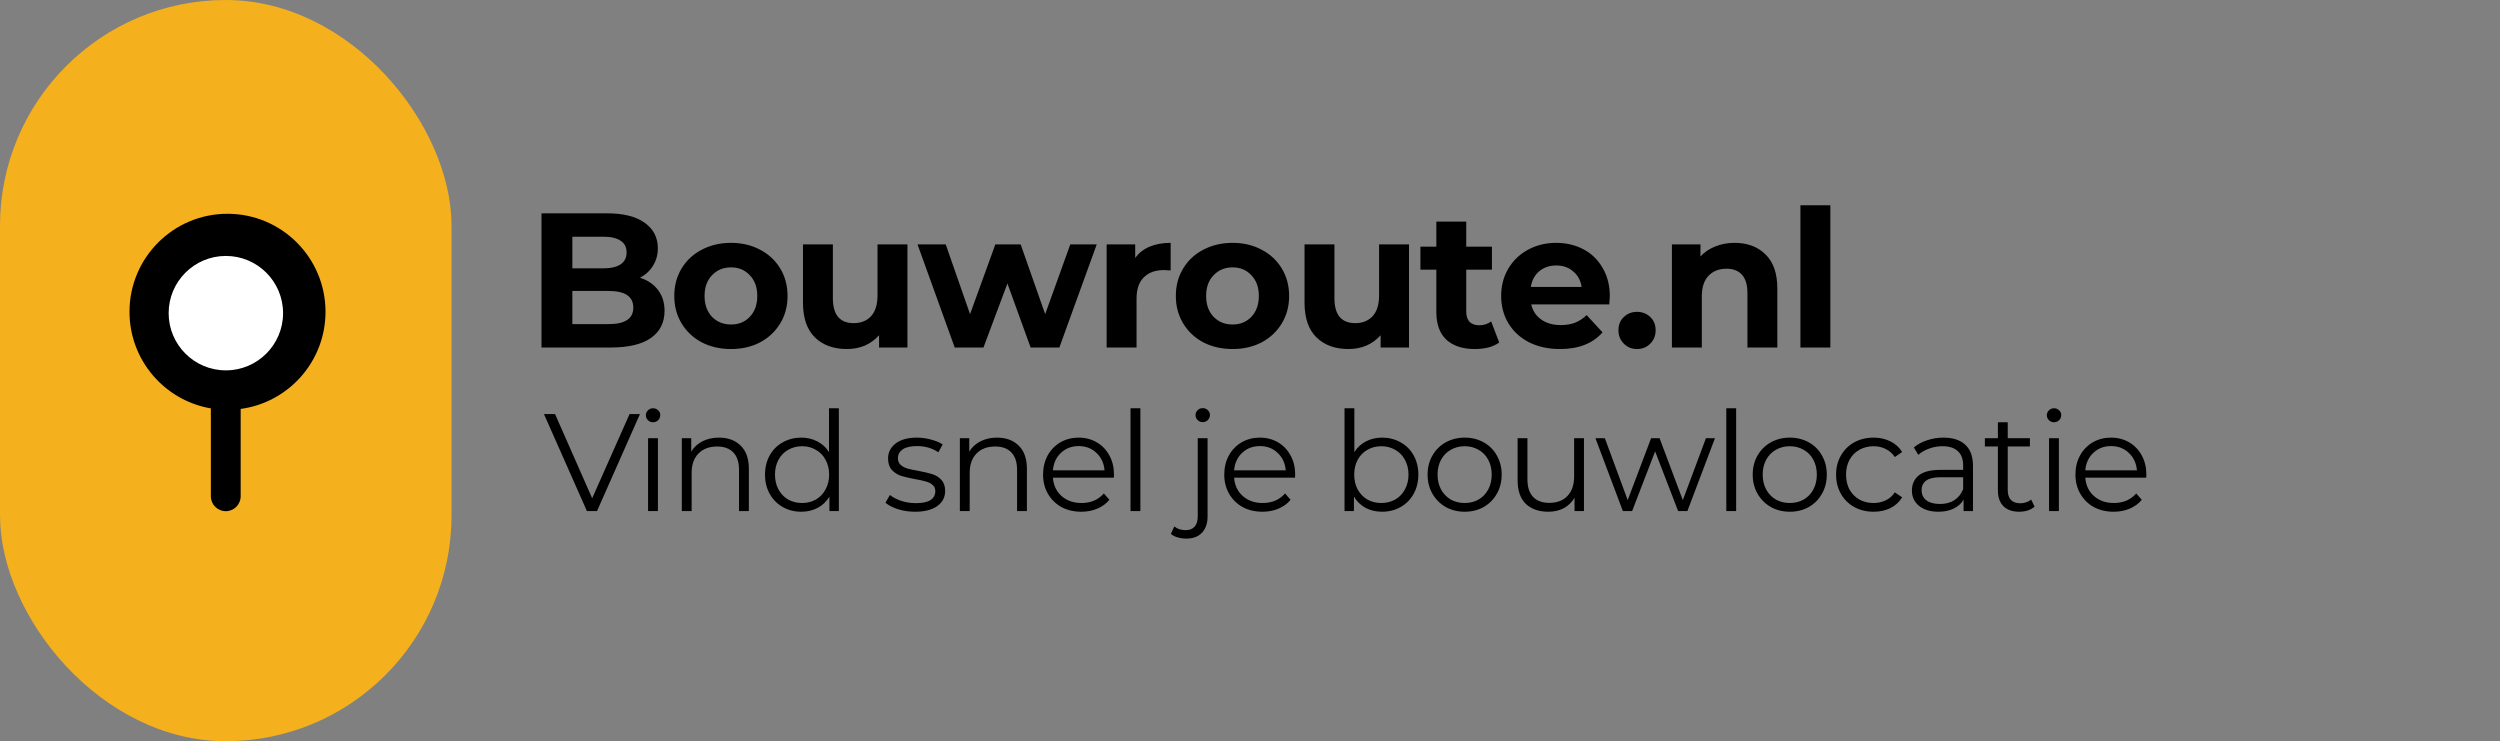
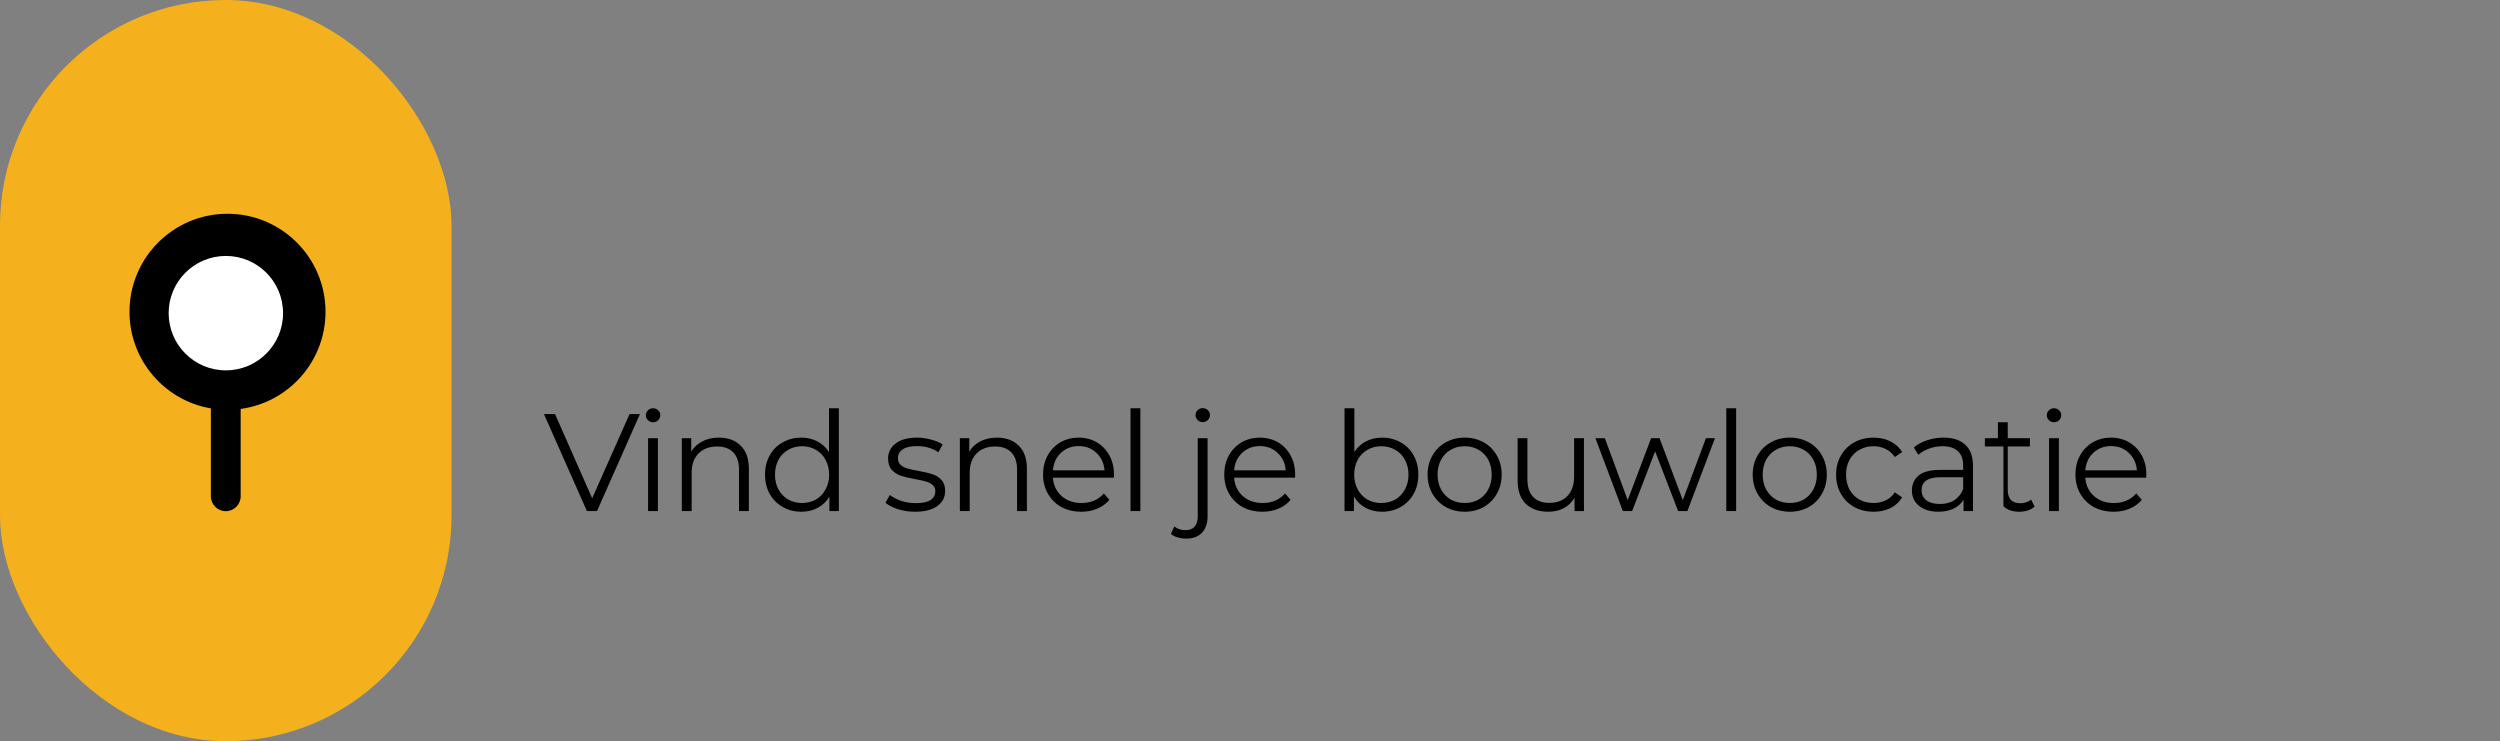
<svg xmlns="http://www.w3.org/2000/svg" width="199" height="59" viewBox="0 0 199 59" fill="none">
  <rect x="0" y="0" width="199" height="59" fill="#808080" stroke="none" />
  <rect width="35.943" height="59" rx="17.971" fill="#F4B01D" />
  <path fill-rule="evenodd" clip-rule="evenodd" d="M19.157 32.55C22.97 32.038 25.91 28.772 25.91 24.819C25.91 20.51 22.417 17.017 18.109 17.017C13.8 17.017 10.308 20.51 10.308 24.819C10.308 28.676 13.106 31.879 16.784 32.508V39.503C16.784 40.158 17.315 40.69 17.971 40.69C18.626 40.69 19.157 40.158 19.157 39.503V32.55Z" fill="black" />
  <circle cx="17.978" cy="24.927" r="4.554" fill="white" />
-   <path d="M50.945 22.107C51.555 22.3 52.033 22.626 52.379 23.084C52.724 23.531 52.898 24.085 52.898 24.747C52.898 25.682 52.531 26.404 51.799 26.913C51.077 27.412 50.019 27.661 48.626 27.661H43.103V16.981H48.321C49.622 16.981 50.619 17.23 51.311 17.729C52.013 18.227 52.364 18.903 52.364 19.758C52.364 20.276 52.236 20.739 51.982 21.146C51.738 21.553 51.392 21.873 50.945 22.107ZM45.559 18.842V21.36H48.015C48.626 21.36 49.088 21.253 49.404 21.039C49.719 20.826 49.877 20.51 49.877 20.093C49.877 19.676 49.719 19.366 49.404 19.163C49.088 18.949 48.626 18.842 48.015 18.842H45.559ZM48.443 25.799C49.093 25.799 49.582 25.692 49.907 25.479C50.243 25.265 50.411 24.935 50.411 24.487C50.411 23.602 49.755 23.16 48.443 23.16H45.559V25.799H48.443ZM58.189 27.783C57.324 27.783 56.546 27.605 55.854 27.249C55.173 26.883 54.639 26.379 54.252 25.738C53.866 25.098 53.673 24.37 53.673 23.557C53.673 22.743 53.866 22.016 54.252 21.375C54.639 20.734 55.173 20.236 55.854 19.88C56.546 19.514 57.324 19.331 58.189 19.331C59.053 19.331 59.826 19.514 60.508 19.88C61.189 20.236 61.723 20.734 62.11 21.375C62.496 22.016 62.689 22.743 62.689 23.557C62.689 24.37 62.496 25.098 62.11 25.738C61.723 26.379 61.189 26.883 60.508 27.249C59.826 27.605 59.053 27.783 58.189 27.783ZM58.189 25.83C58.799 25.83 59.297 25.626 59.684 25.22C60.081 24.803 60.279 24.248 60.279 23.557C60.279 22.865 60.081 22.316 59.684 21.909C59.297 21.492 58.799 21.283 58.189 21.283C57.578 21.283 57.075 21.492 56.678 21.909C56.282 22.316 56.083 22.865 56.083 23.557C56.083 24.248 56.282 24.803 56.678 25.22C57.075 25.626 57.578 25.83 58.189 25.83ZM72.231 19.453V27.661H69.974V26.684C69.658 27.04 69.282 27.315 68.844 27.508C68.407 27.691 67.934 27.783 67.426 27.783C66.347 27.783 65.493 27.473 64.862 26.852C64.232 26.232 63.917 25.311 63.917 24.091V19.453H66.297V23.74C66.297 25.062 66.851 25.723 67.96 25.723C68.529 25.723 68.987 25.54 69.333 25.174C69.678 24.797 69.851 24.243 69.851 23.511V19.453H72.231ZM87.3 19.453L84.325 27.661H82.037L80.191 22.565L78.284 27.661H75.995L73.035 19.453H75.278L77.216 25.006L79.23 19.453H81.243L83.196 25.006L85.195 19.453H87.3ZM90.362 20.536C90.647 20.139 91.028 19.839 91.506 19.636C91.995 19.432 92.554 19.331 93.184 19.331V21.527C92.92 21.507 92.742 21.497 92.651 21.497C91.969 21.497 91.435 21.69 91.049 22.077C90.662 22.453 90.469 23.023 90.469 23.785V27.661H88.089V19.453H90.362V20.536ZM98.113 27.783C97.249 27.783 96.47 27.605 95.779 27.249C95.097 26.883 94.563 26.379 94.177 25.738C93.79 25.098 93.597 24.37 93.597 23.557C93.597 22.743 93.79 22.016 94.177 21.375C94.563 20.734 95.097 20.236 95.779 19.88C96.47 19.514 97.249 19.331 98.113 19.331C98.978 19.331 99.751 19.514 100.432 19.88C101.114 20.236 101.647 20.734 102.034 21.375C102.42 22.016 102.614 22.743 102.614 23.557C102.614 24.37 102.42 25.098 102.034 25.738C101.647 26.379 101.114 26.883 100.432 27.249C99.751 27.605 98.978 27.783 98.113 27.783ZM98.113 25.83C98.723 25.83 99.222 25.626 99.608 25.22C100.005 24.803 100.203 24.248 100.203 23.557C100.203 22.865 100.005 22.316 99.608 21.909C99.222 21.492 98.723 21.283 98.113 21.283C97.503 21.283 96.999 21.492 96.603 21.909C96.206 22.316 96.008 22.865 96.008 23.557C96.008 24.248 96.206 24.803 96.603 25.22C96.999 25.626 97.503 25.83 98.113 25.83ZM112.156 19.453V27.661H109.898V26.684C109.583 27.04 109.206 27.315 108.769 27.508C108.332 27.691 107.859 27.783 107.35 27.783C106.272 27.783 105.417 27.473 104.787 26.852C104.156 26.232 103.841 25.311 103.841 24.091V19.453H106.221V23.74C106.221 25.062 106.775 25.723 107.884 25.723C108.454 25.723 108.911 25.54 109.257 25.174C109.603 24.797 109.776 24.243 109.776 23.511V19.453H112.156ZM119.337 27.264C119.103 27.437 118.813 27.569 118.467 27.661C118.132 27.742 117.776 27.783 117.399 27.783C116.423 27.783 115.665 27.534 115.126 27.035C114.597 26.537 114.333 25.804 114.333 24.838V21.466H113.066V19.636H114.333V17.637H116.713V19.636H118.757V21.466H116.713V24.808C116.713 25.154 116.799 25.423 116.972 25.616C117.155 25.799 117.41 25.891 117.735 25.891C118.111 25.891 118.432 25.789 118.696 25.586L119.337 27.264ZM128.142 23.587C128.142 23.618 128.127 23.831 128.096 24.228H121.887C121.999 24.736 122.263 25.138 122.68 25.433C123.097 25.728 123.616 25.876 124.236 25.876C124.664 25.876 125.04 25.815 125.365 25.692C125.701 25.56 126.011 25.357 126.296 25.082L127.562 26.455C126.789 27.34 125.66 27.783 124.175 27.783C123.25 27.783 122.431 27.605 121.719 27.249C121.007 26.883 120.458 26.379 120.071 25.738C119.685 25.098 119.492 24.37 119.492 23.557C119.492 22.753 119.68 22.031 120.056 21.39C120.443 20.739 120.966 20.236 121.627 19.88C122.299 19.514 123.046 19.331 123.87 19.331C124.674 19.331 125.401 19.503 126.052 19.849C126.703 20.195 127.211 20.694 127.578 21.344C127.954 21.985 128.142 22.733 128.142 23.587ZM123.885 21.131C123.346 21.131 122.894 21.283 122.528 21.588C122.161 21.894 121.938 22.311 121.856 22.84H125.899C125.818 22.321 125.594 21.909 125.228 21.604C124.862 21.288 124.414 21.131 123.885 21.131ZM130.309 27.783C129.892 27.783 129.541 27.64 129.256 27.355C128.971 27.071 128.829 26.715 128.829 26.288C128.829 25.85 128.971 25.499 129.256 25.235C129.541 24.96 129.892 24.823 130.309 24.823C130.726 24.823 131.077 24.96 131.362 25.235C131.646 25.499 131.789 25.85 131.789 26.288C131.789 26.715 131.646 27.071 131.362 27.355C131.077 27.64 130.726 27.783 130.309 27.783ZM138.073 19.331C139.09 19.331 139.909 19.636 140.529 20.246C141.16 20.856 141.475 21.761 141.475 22.962V27.661H139.095V23.328C139.095 22.677 138.953 22.194 138.668 21.878C138.383 21.553 137.971 21.39 137.432 21.39C136.832 21.39 136.354 21.578 135.998 21.955C135.642 22.321 135.464 22.87 135.464 23.602V27.661H133.084V19.453H135.357V20.414C135.672 20.068 136.064 19.803 136.532 19.62C137 19.427 137.513 19.331 138.073 19.331ZM143.314 16.34H145.695V27.661H143.314V16.34Z" fill="black" />
-   <path d="M50.94 32.961L47.523 40.679H46.718L43.3 32.961H44.182L47.137 39.664L50.113 32.961H50.94ZM51.587 34.88H52.37V40.679H51.587V34.88ZM51.984 33.612C51.822 33.612 51.686 33.556 51.576 33.446C51.466 33.336 51.411 33.204 51.411 33.049C51.411 32.902 51.466 32.774 51.576 32.663C51.686 32.553 51.822 32.498 51.984 32.498C52.146 32.498 52.282 32.553 52.392 32.663C52.502 32.766 52.557 32.891 52.557 33.038C52.557 33.2 52.502 33.336 52.392 33.446C52.282 33.556 52.146 33.612 51.984 33.612ZM57.227 34.835C57.955 34.835 58.532 35.049 58.958 35.475C59.392 35.894 59.609 36.508 59.609 37.316V40.679H58.826V37.393C58.826 36.791 58.675 36.331 58.374 36.015C58.072 35.699 57.642 35.541 57.084 35.541C56.459 35.541 55.963 35.728 55.595 36.103C55.235 36.471 55.055 36.982 55.055 37.636V40.679H54.272V34.88H55.022V35.949C55.235 35.596 55.529 35.324 55.904 35.133C56.286 34.935 56.727 34.835 57.227 34.835ZM66.772 32.498V40.679H66.022V39.532C65.787 39.922 65.475 40.219 65.085 40.425C64.703 40.631 64.269 40.734 63.784 40.734C63.24 40.734 62.748 40.609 62.307 40.359C61.866 40.109 61.52 39.76 61.27 39.312C61.02 38.863 60.895 38.352 60.895 37.779C60.895 37.206 61.02 36.695 61.27 36.247C61.52 35.798 61.866 35.453 62.307 35.21C62.748 34.96 63.24 34.835 63.784 34.835C64.254 34.835 64.677 34.935 65.052 35.133C65.434 35.324 65.746 35.607 65.989 35.982V32.498H66.772ZM63.85 40.039C64.254 40.039 64.618 39.947 64.942 39.764C65.272 39.573 65.53 39.304 65.713 38.959C65.904 38.613 66 38.22 66 37.779C66 37.338 65.904 36.945 65.713 36.599C65.53 36.254 65.272 35.989 64.942 35.806C64.618 35.615 64.254 35.519 63.85 35.519C63.438 35.519 63.067 35.615 62.737 35.806C62.413 35.989 62.156 36.254 61.965 36.599C61.781 36.945 61.689 37.338 61.689 37.779C61.689 38.22 61.781 38.613 61.965 38.959C62.156 39.304 62.413 39.573 62.737 39.764C63.067 39.947 63.438 40.039 63.85 40.039ZM72.841 40.734C72.37 40.734 71.918 40.668 71.485 40.535C71.058 40.396 70.724 40.223 70.481 40.017L70.834 39.4C71.077 39.591 71.382 39.749 71.749 39.874C72.117 39.992 72.499 40.05 72.896 40.05C73.425 40.05 73.815 39.969 74.064 39.808C74.322 39.639 74.45 39.404 74.45 39.102C74.45 38.889 74.381 38.724 74.241 38.606C74.101 38.481 73.925 38.389 73.712 38.331C73.499 38.264 73.216 38.202 72.863 38.143C72.392 38.055 72.014 37.967 71.727 37.878C71.441 37.783 71.194 37.625 70.989 37.404C70.79 37.184 70.691 36.879 70.691 36.489C70.691 36.004 70.893 35.607 71.297 35.298C71.701 34.99 72.264 34.835 72.984 34.835C73.359 34.835 73.734 34.887 74.109 34.99C74.484 35.085 74.792 35.214 75.035 35.376L74.693 36.004C74.215 35.673 73.646 35.508 72.984 35.508C72.484 35.508 72.106 35.596 71.848 35.773C71.599 35.949 71.474 36.181 71.474 36.467C71.474 36.688 71.543 36.864 71.683 36.996C71.83 37.129 72.01 37.228 72.223 37.294C72.436 37.353 72.731 37.415 73.105 37.481C73.568 37.57 73.94 37.658 74.219 37.746C74.498 37.834 74.737 37.985 74.936 38.198C75.134 38.411 75.233 38.705 75.233 39.08C75.233 39.587 75.02 39.992 74.594 40.293C74.175 40.587 73.59 40.734 72.841 40.734ZM79.359 34.835C80.087 34.835 80.664 35.049 81.091 35.475C81.524 35.894 81.741 36.508 81.741 37.316V40.679H80.958V37.393C80.958 36.791 80.808 36.331 80.506 36.015C80.205 35.699 79.775 35.541 79.216 35.541C78.591 35.541 78.095 35.728 77.728 36.103C77.368 36.471 77.188 36.982 77.188 37.636V40.679H76.405V34.88H77.154V35.949C77.368 35.596 77.662 35.324 78.037 35.133C78.419 34.935 78.86 34.835 79.359 34.835ZM88.662 38.022H83.811C83.855 38.624 84.086 39.113 84.505 39.488C84.924 39.856 85.453 40.039 86.093 40.039C86.453 40.039 86.784 39.977 87.085 39.852C87.386 39.72 87.647 39.529 87.868 39.279L88.309 39.786C88.052 40.094 87.728 40.33 87.339 40.491C86.956 40.653 86.534 40.734 86.071 40.734C85.475 40.734 84.946 40.609 84.483 40.359C84.027 40.102 83.671 39.749 83.414 39.301C83.156 38.852 83.028 38.345 83.028 37.779C83.028 37.213 83.149 36.706 83.391 36.258C83.641 35.809 83.98 35.46 84.406 35.21C84.84 34.96 85.325 34.835 85.861 34.835C86.398 34.835 86.879 34.96 87.305 35.21C87.732 35.46 88.066 35.809 88.309 36.258C88.551 36.699 88.673 37.206 88.673 37.779L88.662 38.022ZM85.861 35.508C85.303 35.508 84.832 35.688 84.45 36.048C84.075 36.401 83.862 36.864 83.811 37.437H87.923C87.871 36.864 87.655 36.401 87.272 36.048C86.898 35.688 86.427 35.508 85.861 35.508ZM89.99 32.498H90.773V40.679H89.99V32.498ZM94.425 42.873C94.183 42.873 93.955 42.84 93.742 42.774C93.521 42.715 93.341 42.623 93.202 42.498L93.477 41.903C93.705 42.101 94.007 42.2 94.381 42.2C94.69 42.2 94.925 42.108 95.087 41.925C95.256 41.741 95.341 41.469 95.341 41.109V34.88H96.123V41.109C96.123 41.653 95.976 42.083 95.682 42.399C95.388 42.715 94.969 42.873 94.425 42.873ZM95.737 33.601C95.576 33.601 95.44 33.545 95.33 33.435C95.219 33.325 95.164 33.193 95.164 33.038C95.164 32.891 95.219 32.763 95.33 32.652C95.44 32.542 95.576 32.487 95.737 32.487C95.899 32.487 96.035 32.542 96.145 32.652C96.256 32.755 96.311 32.88 96.311 33.027C96.311 33.189 96.256 33.325 96.145 33.435C96.035 33.545 95.899 33.601 95.737 33.601ZM103.085 38.022H98.234C98.278 38.624 98.509 39.113 98.928 39.488C99.347 39.856 99.877 40.039 100.516 40.039C100.876 40.039 101.207 39.977 101.508 39.852C101.81 39.72 102.071 39.529 102.291 39.279L102.732 39.786C102.475 40.094 102.151 40.33 101.762 40.491C101.38 40.653 100.957 40.734 100.494 40.734C99.899 40.734 99.369 40.609 98.906 40.359C98.451 40.102 98.094 39.749 97.837 39.301C97.58 38.852 97.451 38.345 97.451 37.779C97.451 37.213 97.572 36.706 97.815 36.258C98.065 35.809 98.403 35.46 98.829 35.21C99.263 34.96 99.748 34.835 100.284 34.835C100.821 34.835 101.302 34.96 101.729 35.21C102.155 35.46 102.49 35.809 102.732 36.258C102.975 36.699 103.096 37.206 103.096 37.779L103.085 38.022ZM100.284 35.508C99.726 35.508 99.255 35.688 98.873 36.048C98.498 36.401 98.285 36.864 98.234 37.437H102.346C102.295 36.864 102.078 36.401 101.696 36.048C101.321 35.688 100.85 35.508 100.284 35.508ZM110.011 34.835C110.555 34.835 111.048 34.96 111.489 35.21C111.93 35.453 112.275 35.798 112.525 36.247C112.775 36.695 112.9 37.206 112.9 37.779C112.9 38.352 112.775 38.863 112.525 39.312C112.275 39.76 111.93 40.109 111.489 40.359C111.048 40.609 110.555 40.734 110.011 40.734C109.526 40.734 109.089 40.631 108.699 40.425C108.317 40.219 108.008 39.922 107.773 39.532V40.679H107.024V32.498H107.806V35.982C108.049 35.607 108.358 35.324 108.732 35.133C109.115 34.935 109.541 34.835 110.011 34.835ZM109.956 40.039C110.36 40.039 110.728 39.947 111.059 39.764C111.39 39.573 111.647 39.304 111.831 38.959C112.022 38.613 112.117 38.22 112.117 37.779C112.117 37.338 112.022 36.945 111.831 36.599C111.647 36.254 111.39 35.989 111.059 35.806C110.728 35.615 110.36 35.519 109.956 35.519C109.545 35.519 109.173 35.615 108.843 35.806C108.519 35.989 108.262 36.254 108.071 36.599C107.887 36.945 107.795 37.338 107.795 37.779C107.795 38.22 107.887 38.613 108.071 38.959C108.262 39.304 108.519 39.573 108.843 39.764C109.173 39.947 109.545 40.039 109.956 40.039ZM116.591 40.734C116.032 40.734 115.528 40.609 115.08 40.359C114.632 40.102 114.279 39.749 114.022 39.301C113.764 38.852 113.636 38.345 113.636 37.779C113.636 37.213 113.764 36.706 114.022 36.258C114.279 35.809 114.632 35.46 115.08 35.21C115.528 34.96 116.032 34.835 116.591 34.835C117.149 34.835 117.653 34.96 118.101 35.21C118.549 35.46 118.898 35.809 119.148 36.258C119.406 36.706 119.534 37.213 119.534 37.779C119.534 38.345 119.406 38.852 119.148 39.301C118.898 39.749 118.549 40.102 118.101 40.359C117.653 40.609 117.149 40.734 116.591 40.734ZM116.591 40.039C117.002 40.039 117.37 39.947 117.693 39.764C118.024 39.573 118.281 39.304 118.465 38.959C118.649 38.613 118.74 38.22 118.74 37.779C118.74 37.338 118.649 36.945 118.465 36.599C118.281 36.254 118.024 35.989 117.693 35.806C117.37 35.615 117.002 35.519 116.591 35.519C116.179 35.519 115.808 35.615 115.477 35.806C115.154 35.989 114.896 36.254 114.705 36.599C114.521 36.945 114.43 37.338 114.43 37.779C114.43 38.22 114.521 38.613 114.705 38.959C114.896 39.304 115.154 39.573 115.477 39.764C115.808 39.947 116.179 40.039 116.591 40.039ZM126.083 34.88V40.679H125.333V39.62C125.127 39.973 124.844 40.249 124.484 40.447C124.124 40.638 123.712 40.734 123.249 40.734C122.492 40.734 121.893 40.525 121.452 40.105C121.018 39.679 120.802 39.058 120.802 38.242V34.88H121.584V38.165C121.584 38.775 121.735 39.238 122.036 39.554C122.338 39.87 122.768 40.028 123.326 40.028C123.937 40.028 124.418 39.845 124.771 39.477C125.124 39.102 125.3 38.584 125.3 37.922V34.88H126.083ZM136.511 34.88L134.317 40.679H133.578L131.748 35.927L129.918 40.679H129.179L126.996 34.88H127.746L129.565 39.808L131.428 34.88H132.101L133.953 39.808L135.794 34.88H136.511ZM137.414 32.498H138.197V40.679H137.414V32.498ZM142.47 40.734C141.911 40.734 141.408 40.609 140.959 40.359C140.511 40.102 140.158 39.749 139.901 39.301C139.644 38.852 139.515 38.345 139.515 37.779C139.515 37.213 139.644 36.706 139.901 36.258C140.158 35.809 140.511 35.46 140.959 35.21C141.408 34.96 141.911 34.835 142.47 34.835C143.028 34.835 143.532 34.96 143.98 35.21C144.429 35.46 144.778 35.809 145.028 36.258C145.285 36.706 145.413 37.213 145.413 37.779C145.413 38.345 145.285 38.852 145.028 39.301C144.778 39.749 144.429 40.102 143.98 40.359C143.532 40.609 143.028 40.734 142.47 40.734ZM142.47 40.039C142.881 40.039 143.249 39.947 143.572 39.764C143.903 39.573 144.16 39.304 144.344 38.959C144.528 38.613 144.62 38.22 144.62 37.779C144.62 37.338 144.528 36.945 144.344 36.599C144.16 36.254 143.903 35.989 143.572 35.806C143.249 35.615 142.881 35.519 142.47 35.519C142.058 35.519 141.687 35.615 141.356 35.806C141.033 35.989 140.776 36.254 140.584 36.599C140.401 36.945 140.309 37.338 140.309 37.779C140.309 38.22 140.401 38.613 140.584 38.959C140.776 39.304 141.033 39.573 141.356 39.764C141.687 39.947 142.058 40.039 142.47 40.039ZM149.14 40.734C148.566 40.734 148.052 40.609 147.596 40.359C147.148 40.109 146.795 39.76 146.538 39.312C146.28 38.856 146.152 38.345 146.152 37.779C146.152 37.213 146.28 36.706 146.538 36.258C146.795 35.809 147.148 35.46 147.596 35.21C148.052 34.96 148.566 34.835 149.14 34.835C149.639 34.835 150.084 34.935 150.474 35.133C150.87 35.324 151.183 35.607 151.411 35.982L150.826 36.379C150.635 36.092 150.393 35.879 150.099 35.739C149.805 35.593 149.485 35.519 149.14 35.519C148.721 35.519 148.342 35.615 148.004 35.806C147.673 35.989 147.412 36.254 147.221 36.599C147.037 36.945 146.945 37.338 146.945 37.779C146.945 38.227 147.037 38.624 147.221 38.97C147.412 39.308 147.673 39.573 148.004 39.764C148.342 39.947 148.721 40.039 149.14 40.039C149.485 40.039 149.805 39.969 150.099 39.83C150.393 39.69 150.635 39.477 150.826 39.19L151.411 39.587C151.183 39.962 150.87 40.249 150.474 40.447C150.077 40.638 149.632 40.734 149.14 40.734ZM154.702 34.835C155.459 34.835 156.039 35.026 156.443 35.409C156.848 35.784 157.05 36.342 157.05 37.085V40.679H156.3V39.775C156.124 40.076 155.863 40.311 155.517 40.48C155.179 40.649 154.775 40.734 154.305 40.734C153.658 40.734 153.143 40.58 152.761 40.271C152.379 39.962 152.188 39.554 152.188 39.047C152.188 38.555 152.364 38.158 152.717 37.856C153.077 37.555 153.647 37.404 154.426 37.404H156.267V37.051C156.267 36.552 156.127 36.173 155.848 35.916C155.569 35.651 155.161 35.519 154.624 35.519C154.257 35.519 153.904 35.581 153.566 35.706C153.228 35.824 152.937 35.989 152.695 36.203L152.342 35.618C152.636 35.368 152.989 35.177 153.401 35.045C153.812 34.905 154.246 34.835 154.702 34.835ZM154.426 40.117C154.867 40.117 155.245 40.017 155.561 39.819C155.878 39.613 156.113 39.319 156.267 38.937V37.989H154.448C153.456 37.989 152.96 38.334 152.96 39.025C152.96 39.363 153.088 39.631 153.345 39.83C153.603 40.021 153.963 40.117 154.426 40.117ZM161.954 40.326C161.807 40.458 161.624 40.561 161.403 40.635C161.19 40.701 160.966 40.734 160.731 40.734C160.187 40.734 159.768 40.587 159.474 40.293C159.18 39.999 159.033 39.584 159.033 39.047V35.541H157.996V34.88H159.033V33.612H159.816V34.88H161.58V35.541H159.816V39.003C159.816 39.349 159.9 39.613 160.069 39.797C160.245 39.973 160.495 40.061 160.819 40.061C160.981 40.061 161.135 40.036 161.282 39.984C161.436 39.933 161.569 39.859 161.679 39.764L161.954 40.326ZM163.104 34.88H163.887V40.679H163.104V34.88ZM163.501 33.612C163.339 33.612 163.203 33.556 163.093 33.446C162.983 33.336 162.927 33.204 162.927 33.049C162.927 32.902 162.983 32.774 163.093 32.663C163.203 32.553 163.339 32.498 163.501 32.498C163.662 32.498 163.798 32.553 163.909 32.663C164.019 32.766 164.074 32.891 164.074 33.038C164.074 33.2 164.019 33.336 163.909 33.446C163.798 33.556 163.662 33.612 163.501 33.612ZM170.839 38.022H165.988C166.032 38.624 166.263 39.113 166.682 39.488C167.101 39.856 167.63 40.039 168.27 40.039C168.63 40.039 168.961 39.977 169.262 39.852C169.563 39.72 169.824 39.529 170.045 39.279L170.486 39.786C170.229 40.094 169.905 40.33 169.516 40.491C169.133 40.653 168.711 40.734 168.248 40.734C167.652 40.734 167.123 40.609 166.66 40.359C166.204 40.102 165.848 39.749 165.591 39.301C165.333 38.852 165.205 38.345 165.205 37.779C165.205 37.213 165.326 36.706 165.569 36.258C165.818 35.809 166.157 35.46 166.583 35.21C167.017 34.96 167.502 34.835 168.038 34.835C168.575 34.835 169.056 34.96 169.483 35.21C169.909 35.46 170.243 35.809 170.486 36.258C170.728 36.699 170.85 37.206 170.85 37.779L170.839 38.022ZM168.038 35.508C167.48 35.508 167.009 35.688 166.627 36.048C166.252 36.401 166.039 36.864 165.988 37.437H170.1C170.048 36.864 169.832 36.401 169.449 36.048C169.075 35.688 168.604 35.508 168.038 35.508Z" fill="black" />
+   <path d="M50.94 32.961L47.523 40.679H46.718L43.3 32.961H44.182L47.137 39.664L50.113 32.961H50.94ZM51.587 34.88H52.37V40.679H51.587V34.88ZM51.984 33.612C51.822 33.612 51.686 33.556 51.576 33.446C51.466 33.336 51.411 33.204 51.411 33.049C51.411 32.902 51.466 32.774 51.576 32.663C51.686 32.553 51.822 32.498 51.984 32.498C52.146 32.498 52.282 32.553 52.392 32.663C52.502 32.766 52.557 32.891 52.557 33.038C52.557 33.2 52.502 33.336 52.392 33.446C52.282 33.556 52.146 33.612 51.984 33.612ZM57.227 34.835C57.955 34.835 58.532 35.049 58.958 35.475C59.392 35.894 59.609 36.508 59.609 37.316V40.679H58.826V37.393C58.826 36.791 58.675 36.331 58.374 36.015C58.072 35.699 57.642 35.541 57.084 35.541C56.459 35.541 55.963 35.728 55.595 36.103C55.235 36.471 55.055 36.982 55.055 37.636V40.679H54.272V34.88H55.022V35.949C55.235 35.596 55.529 35.324 55.904 35.133C56.286 34.935 56.727 34.835 57.227 34.835ZM66.772 32.498V40.679H66.022V39.532C65.787 39.922 65.475 40.219 65.085 40.425C64.703 40.631 64.269 40.734 63.784 40.734C63.24 40.734 62.748 40.609 62.307 40.359C61.866 40.109 61.52 39.76 61.27 39.312C61.02 38.863 60.895 38.352 60.895 37.779C60.895 37.206 61.02 36.695 61.27 36.247C61.52 35.798 61.866 35.453 62.307 35.21C62.748 34.96 63.24 34.835 63.784 34.835C64.254 34.835 64.677 34.935 65.052 35.133C65.434 35.324 65.746 35.607 65.989 35.982V32.498H66.772ZM63.85 40.039C64.254 40.039 64.618 39.947 64.942 39.764C65.272 39.573 65.53 39.304 65.713 38.959C65.904 38.613 66 38.22 66 37.779C66 37.338 65.904 36.945 65.713 36.599C65.53 36.254 65.272 35.989 64.942 35.806C64.618 35.615 64.254 35.519 63.85 35.519C63.438 35.519 63.067 35.615 62.737 35.806C62.413 35.989 62.156 36.254 61.965 36.599C61.781 36.945 61.689 37.338 61.689 37.779C61.689 38.22 61.781 38.613 61.965 38.959C62.156 39.304 62.413 39.573 62.737 39.764C63.067 39.947 63.438 40.039 63.85 40.039ZM72.841 40.734C72.37 40.734 71.918 40.668 71.485 40.535C71.058 40.396 70.724 40.223 70.481 40.017L70.834 39.4C71.077 39.591 71.382 39.749 71.749 39.874C72.117 39.992 72.499 40.05 72.896 40.05C73.425 40.05 73.815 39.969 74.064 39.808C74.322 39.639 74.45 39.404 74.45 39.102C74.45 38.889 74.381 38.724 74.241 38.606C74.101 38.481 73.925 38.389 73.712 38.331C73.499 38.264 73.216 38.202 72.863 38.143C72.392 38.055 72.014 37.967 71.727 37.878C71.441 37.783 71.194 37.625 70.989 37.404C70.79 37.184 70.691 36.879 70.691 36.489C70.691 36.004 70.893 35.607 71.297 35.298C71.701 34.99 72.264 34.835 72.984 34.835C73.359 34.835 73.734 34.887 74.109 34.99C74.484 35.085 74.792 35.214 75.035 35.376L74.693 36.004C74.215 35.673 73.646 35.508 72.984 35.508C72.484 35.508 72.106 35.596 71.848 35.773C71.599 35.949 71.474 36.181 71.474 36.467C71.474 36.688 71.543 36.864 71.683 36.996C71.83 37.129 72.01 37.228 72.223 37.294C72.436 37.353 72.731 37.415 73.105 37.481C73.568 37.57 73.94 37.658 74.219 37.746C74.498 37.834 74.737 37.985 74.936 38.198C75.134 38.411 75.233 38.705 75.233 39.08C75.233 39.587 75.02 39.992 74.594 40.293C74.175 40.587 73.59 40.734 72.841 40.734ZM79.359 34.835C80.087 34.835 80.664 35.049 81.091 35.475C81.524 35.894 81.741 36.508 81.741 37.316V40.679H80.958V37.393C80.958 36.791 80.808 36.331 80.506 36.015C80.205 35.699 79.775 35.541 79.216 35.541C78.591 35.541 78.095 35.728 77.728 36.103C77.368 36.471 77.188 36.982 77.188 37.636V40.679H76.405V34.88H77.154V35.949C77.368 35.596 77.662 35.324 78.037 35.133C78.419 34.935 78.86 34.835 79.359 34.835ZM88.662 38.022H83.811C83.855 38.624 84.086 39.113 84.505 39.488C84.924 39.856 85.453 40.039 86.093 40.039C86.453 40.039 86.784 39.977 87.085 39.852C87.386 39.72 87.647 39.529 87.868 39.279L88.309 39.786C88.052 40.094 87.728 40.33 87.339 40.491C86.956 40.653 86.534 40.734 86.071 40.734C85.475 40.734 84.946 40.609 84.483 40.359C84.027 40.102 83.671 39.749 83.414 39.301C83.156 38.852 83.028 38.345 83.028 37.779C83.028 37.213 83.149 36.706 83.391 36.258C83.641 35.809 83.98 35.46 84.406 35.21C84.84 34.96 85.325 34.835 85.861 34.835C86.398 34.835 86.879 34.96 87.305 35.21C87.732 35.46 88.066 35.809 88.309 36.258C88.551 36.699 88.673 37.206 88.673 37.779L88.662 38.022ZM85.861 35.508C85.303 35.508 84.832 35.688 84.45 36.048C84.075 36.401 83.862 36.864 83.811 37.437H87.923C87.871 36.864 87.655 36.401 87.272 36.048C86.898 35.688 86.427 35.508 85.861 35.508ZM89.99 32.498H90.773V40.679H89.99V32.498ZM94.425 42.873C94.183 42.873 93.955 42.84 93.742 42.774C93.521 42.715 93.341 42.623 93.202 42.498L93.477 41.903C93.705 42.101 94.007 42.2 94.381 42.2C94.69 42.2 94.925 42.108 95.087 41.925C95.256 41.741 95.341 41.469 95.341 41.109V34.88H96.123V41.109C96.123 41.653 95.976 42.083 95.682 42.399C95.388 42.715 94.969 42.873 94.425 42.873ZM95.737 33.601C95.576 33.601 95.44 33.545 95.33 33.435C95.219 33.325 95.164 33.193 95.164 33.038C95.164 32.891 95.219 32.763 95.33 32.652C95.44 32.542 95.576 32.487 95.737 32.487C95.899 32.487 96.035 32.542 96.145 32.652C96.256 32.755 96.311 32.88 96.311 33.027C96.311 33.189 96.256 33.325 96.145 33.435C96.035 33.545 95.899 33.601 95.737 33.601ZM103.085 38.022H98.234C98.278 38.624 98.509 39.113 98.928 39.488C99.347 39.856 99.877 40.039 100.516 40.039C100.876 40.039 101.207 39.977 101.508 39.852C101.81 39.72 102.071 39.529 102.291 39.279L102.732 39.786C102.475 40.094 102.151 40.33 101.762 40.491C101.38 40.653 100.957 40.734 100.494 40.734C99.899 40.734 99.369 40.609 98.906 40.359C98.451 40.102 98.094 39.749 97.837 39.301C97.58 38.852 97.451 38.345 97.451 37.779C97.451 37.213 97.572 36.706 97.815 36.258C98.065 35.809 98.403 35.46 98.829 35.21C99.263 34.96 99.748 34.835 100.284 34.835C100.821 34.835 101.302 34.96 101.729 35.21C102.155 35.46 102.49 35.809 102.732 36.258C102.975 36.699 103.096 37.206 103.096 37.779L103.085 38.022ZM100.284 35.508C99.726 35.508 99.255 35.688 98.873 36.048C98.498 36.401 98.285 36.864 98.234 37.437H102.346C102.295 36.864 102.078 36.401 101.696 36.048C101.321 35.688 100.85 35.508 100.284 35.508ZM110.011 34.835C110.555 34.835 111.048 34.96 111.489 35.21C111.93 35.453 112.275 35.798 112.525 36.247C112.775 36.695 112.9 37.206 112.9 37.779C112.9 38.352 112.775 38.863 112.525 39.312C112.275 39.76 111.93 40.109 111.489 40.359C111.048 40.609 110.555 40.734 110.011 40.734C109.526 40.734 109.089 40.631 108.699 40.425C108.317 40.219 108.008 39.922 107.773 39.532V40.679H107.024V32.498H107.806V35.982C108.049 35.607 108.358 35.324 108.732 35.133C109.115 34.935 109.541 34.835 110.011 34.835ZM109.956 40.039C110.36 40.039 110.728 39.947 111.059 39.764C111.39 39.573 111.647 39.304 111.831 38.959C112.022 38.613 112.117 38.22 112.117 37.779C112.117 37.338 112.022 36.945 111.831 36.599C111.647 36.254 111.39 35.989 111.059 35.806C110.728 35.615 110.36 35.519 109.956 35.519C109.545 35.519 109.173 35.615 108.843 35.806C108.519 35.989 108.262 36.254 108.071 36.599C107.887 36.945 107.795 37.338 107.795 37.779C107.795 38.22 107.887 38.613 108.071 38.959C108.262 39.304 108.519 39.573 108.843 39.764C109.173 39.947 109.545 40.039 109.956 40.039ZM116.591 40.734C116.032 40.734 115.528 40.609 115.08 40.359C114.632 40.102 114.279 39.749 114.022 39.301C113.764 38.852 113.636 38.345 113.636 37.779C113.636 37.213 113.764 36.706 114.022 36.258C114.279 35.809 114.632 35.46 115.08 35.21C115.528 34.96 116.032 34.835 116.591 34.835C117.149 34.835 117.653 34.96 118.101 35.21C118.549 35.46 118.898 35.809 119.148 36.258C119.406 36.706 119.534 37.213 119.534 37.779C119.534 38.345 119.406 38.852 119.148 39.301C118.898 39.749 118.549 40.102 118.101 40.359C117.653 40.609 117.149 40.734 116.591 40.734ZM116.591 40.039C117.002 40.039 117.37 39.947 117.693 39.764C118.024 39.573 118.281 39.304 118.465 38.959C118.649 38.613 118.74 38.22 118.74 37.779C118.74 37.338 118.649 36.945 118.465 36.599C118.281 36.254 118.024 35.989 117.693 35.806C117.37 35.615 117.002 35.519 116.591 35.519C116.179 35.519 115.808 35.615 115.477 35.806C115.154 35.989 114.896 36.254 114.705 36.599C114.521 36.945 114.43 37.338 114.43 37.779C114.43 38.22 114.521 38.613 114.705 38.959C114.896 39.304 115.154 39.573 115.477 39.764C115.808 39.947 116.179 40.039 116.591 40.039ZM126.083 34.88V40.679H125.333V39.62C125.127 39.973 124.844 40.249 124.484 40.447C124.124 40.638 123.712 40.734 123.249 40.734C122.492 40.734 121.893 40.525 121.452 40.105C121.018 39.679 120.802 39.058 120.802 38.242V34.88H121.584V38.165C121.584 38.775 121.735 39.238 122.036 39.554C122.338 39.87 122.768 40.028 123.326 40.028C123.937 40.028 124.418 39.845 124.771 39.477C125.124 39.102 125.3 38.584 125.3 37.922V34.88H126.083ZM136.511 34.88L134.317 40.679H133.578L131.748 35.927L129.918 40.679H129.179L126.996 34.88H127.746L129.565 39.808L131.428 34.88H132.101L133.953 39.808L135.794 34.88H136.511ZM137.414 32.498H138.197V40.679H137.414V32.498ZM142.47 40.734C141.911 40.734 141.408 40.609 140.959 40.359C140.511 40.102 140.158 39.749 139.901 39.301C139.644 38.852 139.515 38.345 139.515 37.779C139.515 37.213 139.644 36.706 139.901 36.258C140.158 35.809 140.511 35.46 140.959 35.21C141.408 34.96 141.911 34.835 142.47 34.835C143.028 34.835 143.532 34.96 143.98 35.21C144.429 35.46 144.778 35.809 145.028 36.258C145.285 36.706 145.413 37.213 145.413 37.779C145.413 38.345 145.285 38.852 145.028 39.301C144.778 39.749 144.429 40.102 143.98 40.359C143.532 40.609 143.028 40.734 142.47 40.734ZM142.47 40.039C142.881 40.039 143.249 39.947 143.572 39.764C143.903 39.573 144.16 39.304 144.344 38.959C144.528 38.613 144.62 38.22 144.62 37.779C144.62 37.338 144.528 36.945 144.344 36.599C144.16 36.254 143.903 35.989 143.572 35.806C143.249 35.615 142.881 35.519 142.47 35.519C142.058 35.519 141.687 35.615 141.356 35.806C141.033 35.989 140.776 36.254 140.584 36.599C140.401 36.945 140.309 37.338 140.309 37.779C140.309 38.22 140.401 38.613 140.584 38.959C140.776 39.304 141.033 39.573 141.356 39.764C141.687 39.947 142.058 40.039 142.47 40.039ZM149.14 40.734C148.566 40.734 148.052 40.609 147.596 40.359C147.148 40.109 146.795 39.76 146.538 39.312C146.28 38.856 146.152 38.345 146.152 37.779C146.152 37.213 146.28 36.706 146.538 36.258C146.795 35.809 147.148 35.46 147.596 35.21C148.052 34.96 148.566 34.835 149.14 34.835C149.639 34.835 150.084 34.935 150.474 35.133C150.87 35.324 151.183 35.607 151.411 35.982L150.826 36.379C150.635 36.092 150.393 35.879 150.099 35.739C149.805 35.593 149.485 35.519 149.14 35.519C148.721 35.519 148.342 35.615 148.004 35.806C147.673 35.989 147.412 36.254 147.221 36.599C147.037 36.945 146.945 37.338 146.945 37.779C146.945 38.227 147.037 38.624 147.221 38.97C147.412 39.308 147.673 39.573 148.004 39.764C148.342 39.947 148.721 40.039 149.14 40.039C149.485 40.039 149.805 39.969 150.099 39.83C150.393 39.69 150.635 39.477 150.826 39.19L151.411 39.587C151.183 39.962 150.87 40.249 150.474 40.447C150.077 40.638 149.632 40.734 149.14 40.734ZM154.702 34.835C155.459 34.835 156.039 35.026 156.443 35.409C156.848 35.784 157.05 36.342 157.05 37.085V40.679H156.3V39.775C156.124 40.076 155.863 40.311 155.517 40.48C155.179 40.649 154.775 40.734 154.305 40.734C153.658 40.734 153.143 40.58 152.761 40.271C152.379 39.962 152.188 39.554 152.188 39.047C152.188 38.555 152.364 38.158 152.717 37.856C153.077 37.555 153.647 37.404 154.426 37.404H156.267V37.051C156.267 36.552 156.127 36.173 155.848 35.916C155.569 35.651 155.161 35.519 154.624 35.519C154.257 35.519 153.904 35.581 153.566 35.706C153.228 35.824 152.937 35.989 152.695 36.203L152.342 35.618C152.636 35.368 152.989 35.177 153.401 35.045C153.812 34.905 154.246 34.835 154.702 34.835ZM154.426 40.117C154.867 40.117 155.245 40.017 155.561 39.819C155.878 39.613 156.113 39.319 156.267 38.937V37.989H154.448C153.456 37.989 152.96 38.334 152.96 39.025C152.96 39.363 153.088 39.631 153.345 39.83C153.603 40.021 153.963 40.117 154.426 40.117ZM161.954 40.326C161.807 40.458 161.624 40.561 161.403 40.635C161.19 40.701 160.966 40.734 160.731 40.734C160.187 40.734 159.768 40.587 159.474 40.293V35.541H157.996V34.88H159.033V33.612H159.816V34.88H161.58V35.541H159.816V39.003C159.816 39.349 159.9 39.613 160.069 39.797C160.245 39.973 160.495 40.061 160.819 40.061C160.981 40.061 161.135 40.036 161.282 39.984C161.436 39.933 161.569 39.859 161.679 39.764L161.954 40.326ZM163.104 34.88H163.887V40.679H163.104V34.88ZM163.501 33.612C163.339 33.612 163.203 33.556 163.093 33.446C162.983 33.336 162.927 33.204 162.927 33.049C162.927 32.902 162.983 32.774 163.093 32.663C163.203 32.553 163.339 32.498 163.501 32.498C163.662 32.498 163.798 32.553 163.909 32.663C164.019 32.766 164.074 32.891 164.074 33.038C164.074 33.2 164.019 33.336 163.909 33.446C163.798 33.556 163.662 33.612 163.501 33.612ZM170.839 38.022H165.988C166.032 38.624 166.263 39.113 166.682 39.488C167.101 39.856 167.63 40.039 168.27 40.039C168.63 40.039 168.961 39.977 169.262 39.852C169.563 39.72 169.824 39.529 170.045 39.279L170.486 39.786C170.229 40.094 169.905 40.33 169.516 40.491C169.133 40.653 168.711 40.734 168.248 40.734C167.652 40.734 167.123 40.609 166.66 40.359C166.204 40.102 165.848 39.749 165.591 39.301C165.333 38.852 165.205 38.345 165.205 37.779C165.205 37.213 165.326 36.706 165.569 36.258C165.818 35.809 166.157 35.46 166.583 35.21C167.017 34.96 167.502 34.835 168.038 34.835C168.575 34.835 169.056 34.96 169.483 35.21C169.909 35.46 170.243 35.809 170.486 36.258C170.728 36.699 170.85 37.206 170.85 37.779L170.839 38.022ZM168.038 35.508C167.48 35.508 167.009 35.688 166.627 36.048C166.252 36.401 166.039 36.864 165.988 37.437H170.1C170.048 36.864 169.832 36.401 169.449 36.048C169.075 35.688 168.604 35.508 168.038 35.508Z" fill="black" />
</svg>